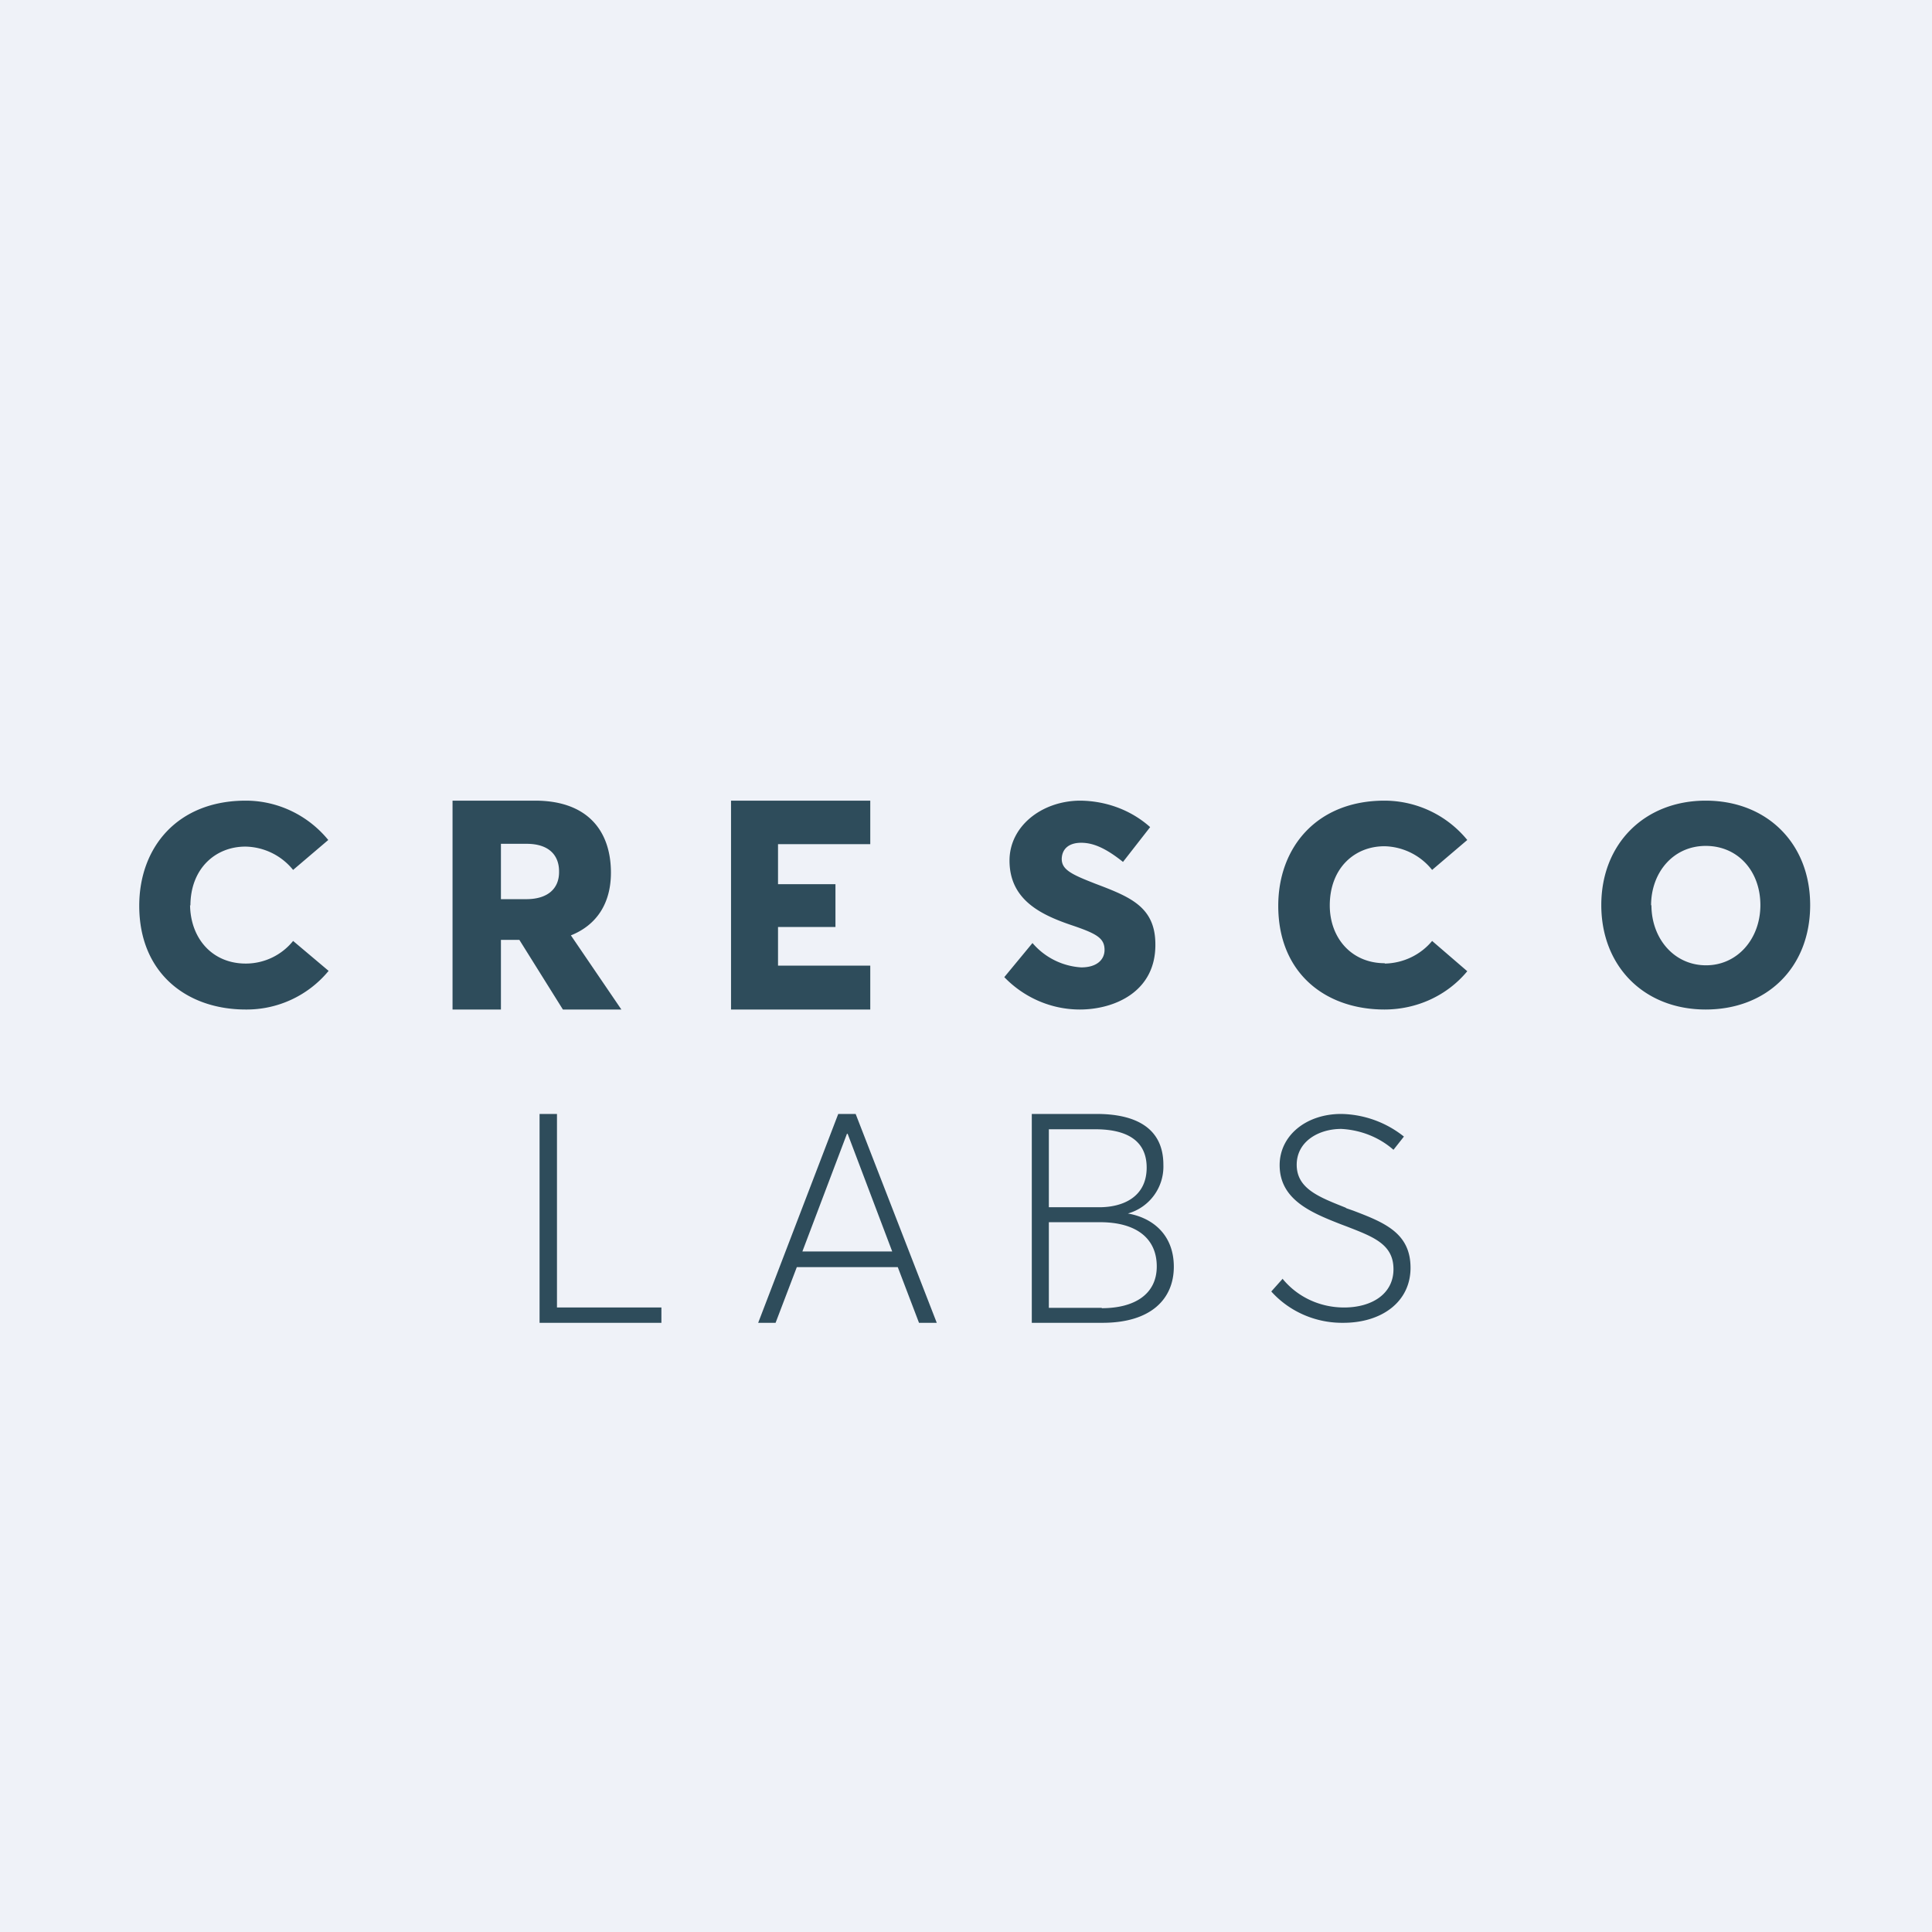
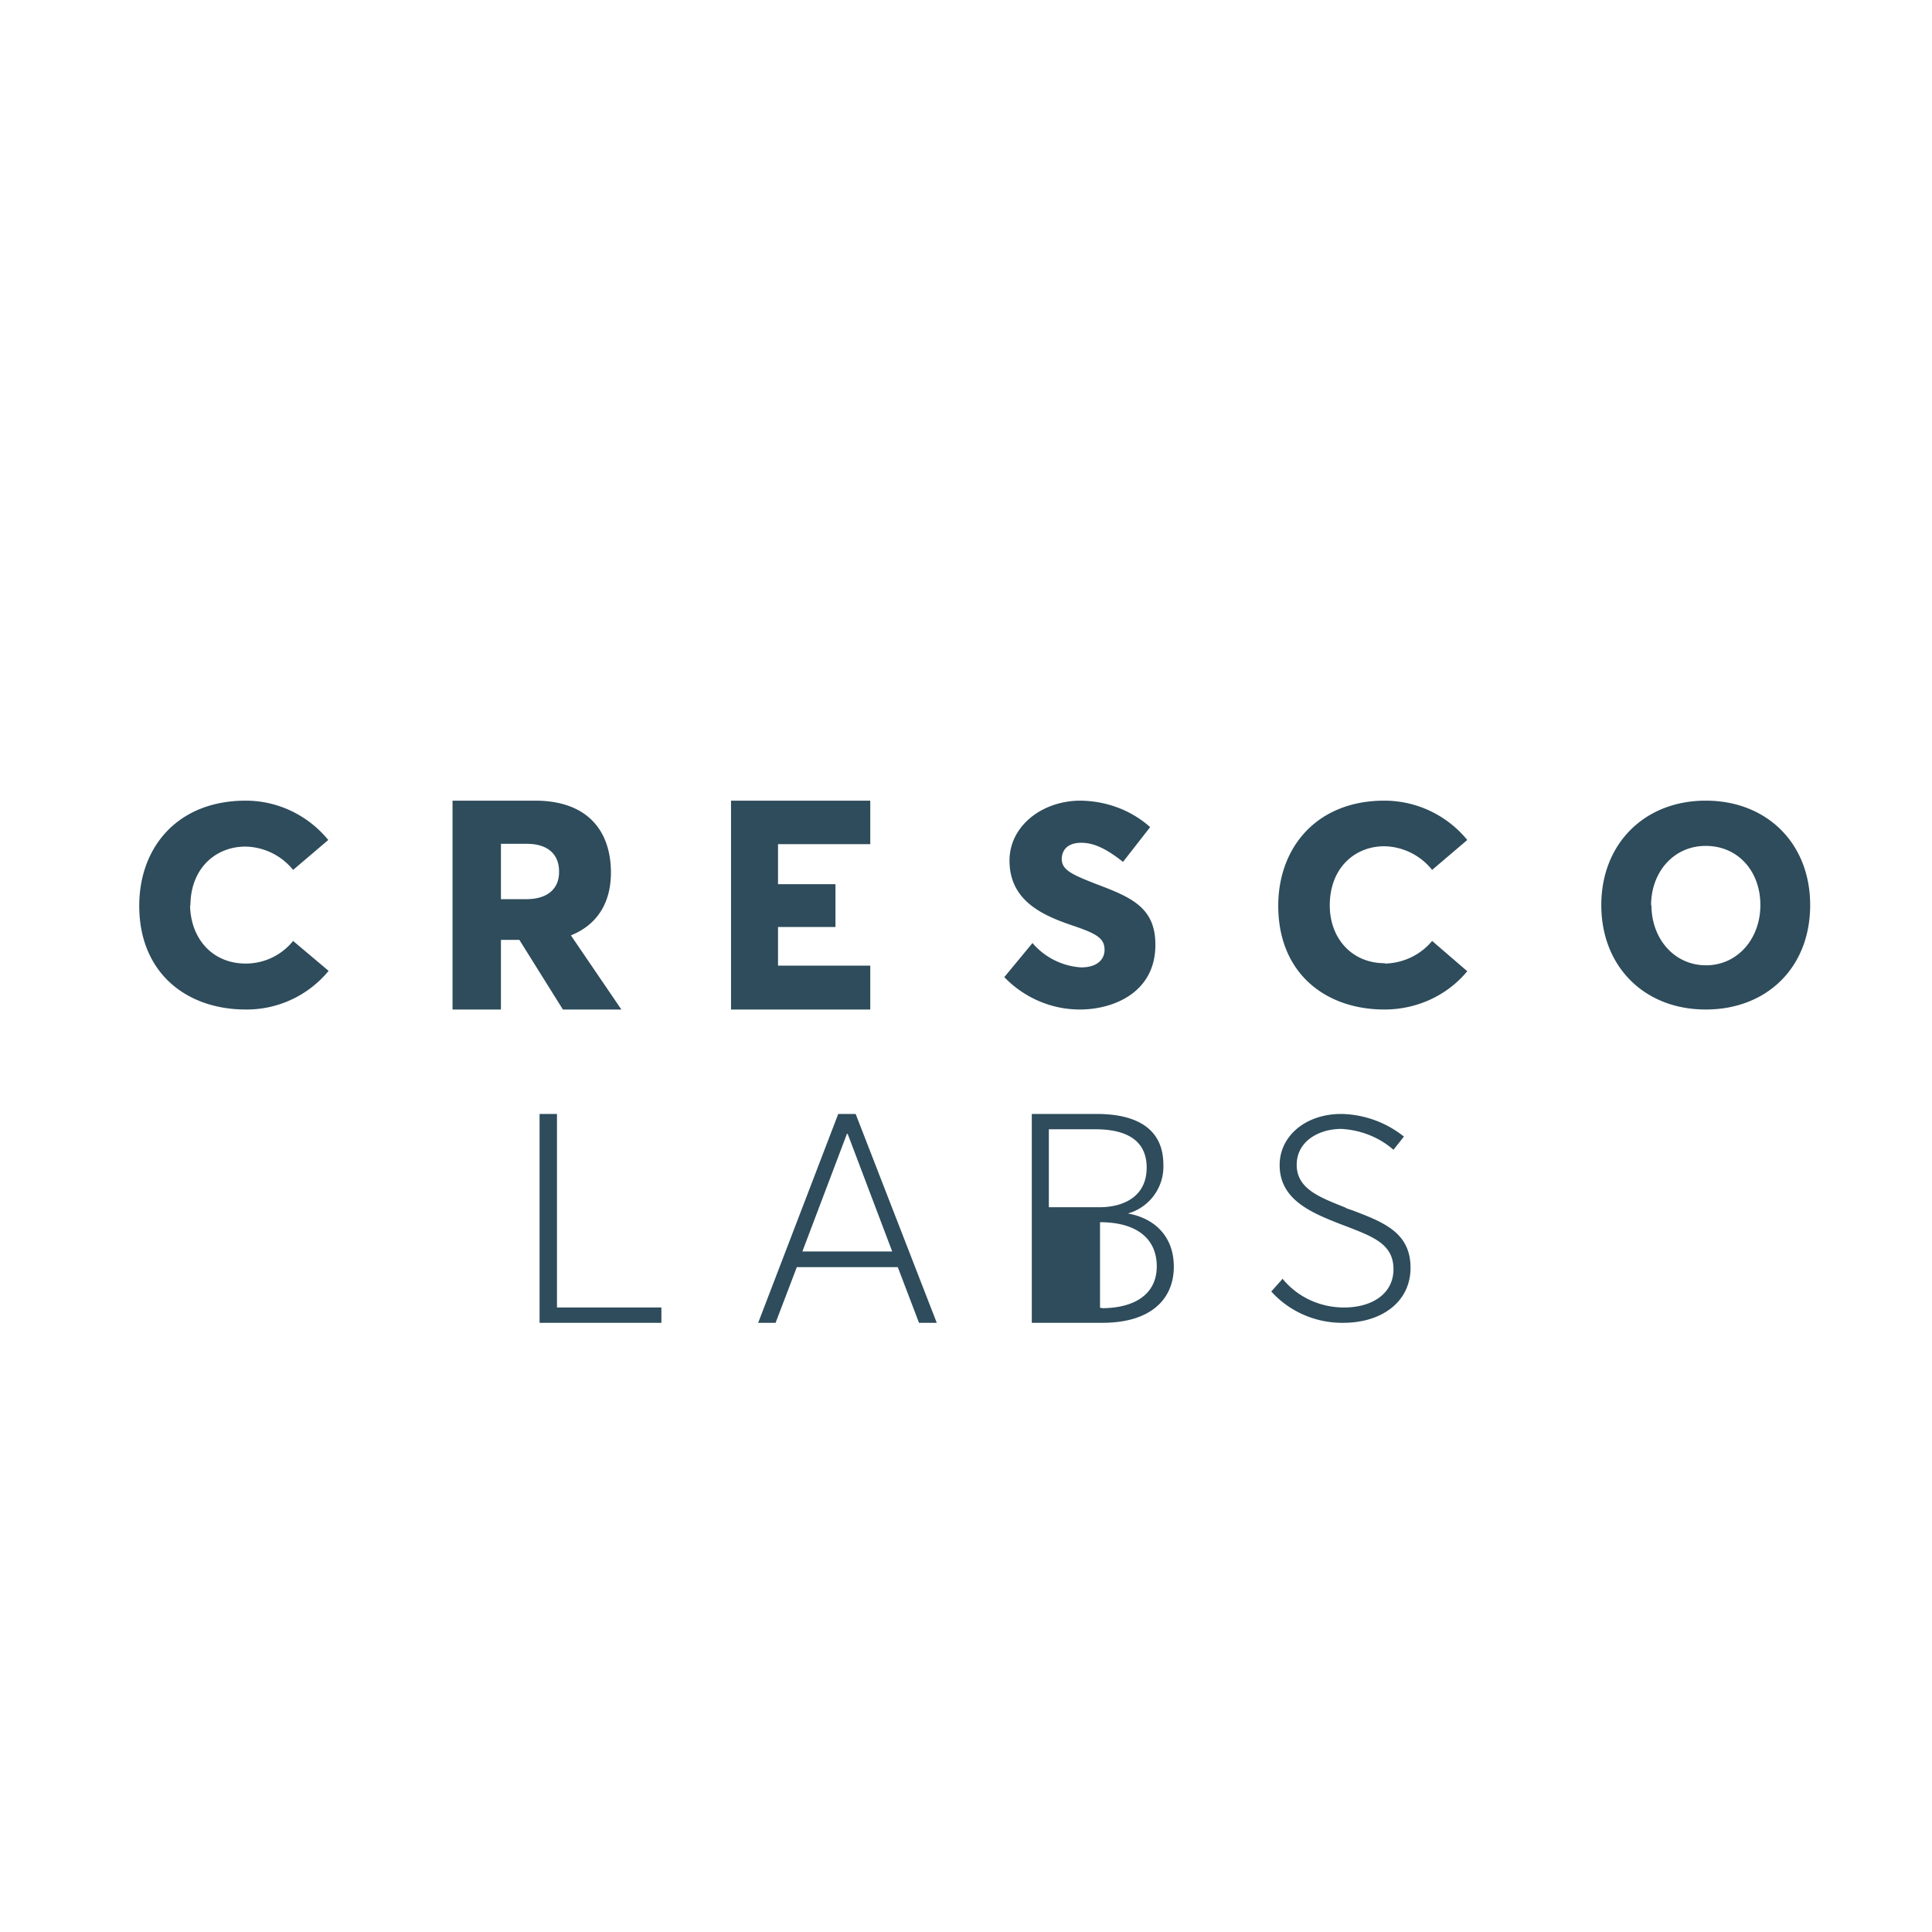
<svg xmlns="http://www.w3.org/2000/svg" viewBox="0 0 55.5 55.5">
-   <path d="M 0,0 H 55.5 V 55.5 H 0 Z" fill="rgb(239, 242, 248)" />
-   <path d="M 5.46,25.995 C 5.47,26.95 6.09,27.68 7.06,27.68 C 7.59,27.68 8.09,27.44 8.42,27.03 L 9.44,27.89 A 3.05,3.05 0 0,1 7.06,29 C 5.36,29 4,27.95 4,26.02 C 4,24.34 5.1,23 7.06,23 C 7.98,23 8.85,23.42 9.43,24.13 L 8.42,24.99 A 1.8,1.8 0 0,0 7.05,24.32 C 6.19,24.32 5.47,24.95 5.47,26.02 Z M 15.37,23 C 16.88,23 17.55,23.87 17.55,25.07 C 17.55,25.94 17.15,26.57 16.4,26.87 L 17.85,29 H 16.17 L 14.92,27 H 14.39 V 29 H 13 V 23 H 15.38 Z M 14.39,25.83 H 15.12 C 15.73,25.83 16.07,25.53 16.06,25.03 C 16.06,24.58 15.78,24.24 15.13,24.24 H 14.39 V 25.84 Z M 22.35,26.63 H 24 V 25.4 H 22.35 V 24.25 H 25 V 23 H 21 V 29 H 25 V 27.74 H 22.35 V 26.62 Z M 30.5,24.67 C 30.5,24.95 30.71,25.09 31.35,25.34 L 31.45,25.38 C 32.45,25.76 33.19,26.04 33.19,27.13 C 33.2,28.5 32,29 31.02,29 C 30.2,29 29.42,28.66 28.85,28.07 L 29.66,27.09 A 2,2 0 0,0 31.06,27.79 C 31.53,27.79 31.73,27.55 31.73,27.29 C 31.73,26.96 31.52,26.83 30.85,26.6 C 29.95,26.3 29,25.88 29,24.72 C 29,23.75 29.9,23.02 31,23 C 31.75,23 32.48,23.26 33.04,23.76 L 32.26,24.76 C 31.76,24.36 31.4,24.21 31.06,24.21 C 30.71,24.21 30.51,24.38 30.5,24.67 Z M 39.78,27.67 C 38.82,27.67 38.2,26.94 38.2,26.01 C 38.2,24.94 38.91,24.31 39.77,24.31 A 1.8,1.8 0 0,1 41.14,24.99 L 42.15,24.13 A 3.08,3.08 0 0,0 39.77,23 C 37.83,23 36.72,24.34 36.72,26.02 C 36.72,27.96 38.08,29 39.77,29 C 40.7,29 41.57,28.6 42.15,27.9 L 41.14,27.03 C 40.81,27.43 40.31,27.67 39.78,27.68 Z M 46,26 C 46,24.24 47.24,23 49,23 C 50.75,23 52,24.22 52,26 C 52,27.8 50.75,29 49,29 C 47.23,29 46,27.76 46,26 Z M 47.44,26 C 47.44,26.96 48.09,27.73 49.01,27.73 C 49.91,27.73 50.57,26.97 50.57,26 S 49.93,24.3 49,24.3 S 47.43,25.06 47.43,26.01 Z M 15.5,32 H 16 V 37.56 H 19 V 38 H 15.5 V 32 Z M 24.58,32 H 24.08 L 21.78,38 H 22.28 L 22.89,36.4 H 25.79 L 26.4,38 H 26.91 L 24.58,32 Z M 24.35,32.57 L 25.63,35.95 H 23.05 L 24.33,32.57 H 24.35 Z M 29.64,32 H 31.5 C 32.62,32 33.42,32.4 33.42,33.46 A 1.4,1.4 0 0,1 32.4,34.86 C 33.1,34.98 33.72,35.46 33.72,36.39 C 33.72,37.31 33.07,38 31.67,38 H 29.64 V 32 Z M 31.58,34.68 C 32.24,34.68 32.94,34.4 32.94,33.54 C 32.94,32.87 32.51,32.44 31.46,32.44 H 30.13 V 34.68 H 31.58 Z M 31.65,37.58 C 32.59,37.58 33.23,37.18 33.23,36.38 C 33.23,35.58 32.65,35.11 31.6,35.11 H 30.13 V 37.57 H 31.65 Z M 36.85,36.73 L 36.52,37.1 C 37.04,37.68 37.8,38.01 38.59,38 C 39.69,38 40.52,37.4 40.52,36.42 C 40.52,35.42 39.77,35.12 38.88,34.78 L 38.68,34.71 L 38.65,34.69 C 37.9,34.39 37.25,34.15 37.25,33.46 C 37.25,32.79 37.88,32.43 38.53,32.43 C 39.09,32.46 39.62,32.67 40.03,33.03 L 40.33,32.65 A 2.97,2.97 0 0,0 38.53,32 C 37.51,32 36.76,32.63 36.76,33.47 C 36.76,34.47 37.68,34.84 38.52,35.17 L 38.68,35.23 C 39.45,35.53 40.03,35.74 40.03,36.46 C 40.03,37.17 39.41,37.56 38.61,37.56 C 37.92,37.56 37.27,37.26 36.84,36.73 Z" fill="rgb(46, 76, 91)" />
+   <path d="M 5.46,25.995 C 5.47,26.95 6.09,27.68 7.06,27.68 C 7.59,27.68 8.09,27.44 8.42,27.03 L 9.44,27.89 A 3.05,3.05 0 0,1 7.06,29 C 5.36,29 4,27.95 4,26.02 C 4,24.34 5.1,23 7.06,23 C 7.98,23 8.85,23.42 9.43,24.13 L 8.42,24.99 A 1.8,1.8 0 0,0 7.05,24.32 C 6.19,24.32 5.47,24.95 5.47,26.02 Z M 15.37,23 C 16.88,23 17.55,23.87 17.55,25.07 C 17.55,25.94 17.15,26.57 16.4,26.87 L 17.85,29 H 16.17 L 14.92,27 H 14.39 V 29 H 13 V 23 H 15.38 Z M 14.39,25.83 H 15.12 C 15.73,25.83 16.07,25.53 16.06,25.03 C 16.06,24.58 15.78,24.24 15.13,24.24 H 14.39 V 25.84 Z M 22.35,26.63 H 24 V 25.4 H 22.35 V 24.25 H 25 V 23 H 21 V 29 H 25 V 27.74 H 22.35 V 26.62 Z M 30.5,24.67 C 30.5,24.95 30.71,25.09 31.35,25.34 L 31.45,25.38 C 32.45,25.76 33.19,26.04 33.19,27.13 C 33.2,28.5 32,29 31.02,29 C 30.2,29 29.42,28.66 28.85,28.07 L 29.66,27.09 A 2,2 0 0,0 31.06,27.79 C 31.53,27.79 31.73,27.55 31.73,27.29 C 31.73,26.96 31.52,26.83 30.85,26.6 C 29.95,26.3 29,25.88 29,24.72 C 29,23.75 29.9,23.02 31,23 C 31.75,23 32.48,23.26 33.04,23.76 L 32.26,24.76 C 31.76,24.36 31.4,24.21 31.06,24.21 C 30.71,24.21 30.51,24.38 30.5,24.67 Z M 39.78,27.67 C 38.82,27.67 38.2,26.94 38.2,26.01 C 38.2,24.94 38.91,24.31 39.77,24.31 A 1.8,1.8 0 0,1 41.14,24.99 L 42.15,24.13 A 3.08,3.08 0 0,0 39.77,23 C 37.83,23 36.72,24.34 36.72,26.02 C 36.72,27.96 38.08,29 39.77,29 C 40.7,29 41.57,28.6 42.15,27.9 L 41.14,27.03 C 40.81,27.43 40.31,27.67 39.78,27.68 Z M 46,26 C 46,24.24 47.24,23 49,23 C 50.75,23 52,24.22 52,26 C 52,27.8 50.75,29 49,29 C 47.23,29 46,27.76 46,26 Z M 47.44,26 C 47.44,26.96 48.09,27.73 49.01,27.73 C 49.91,27.73 50.57,26.97 50.57,26 S 49.93,24.3 49,24.3 S 47.43,25.06 47.43,26.01 Z M 15.5,32 H 16 V 37.56 H 19 V 38 H 15.5 V 32 Z M 24.58,32 H 24.08 L 21.78,38 H 22.28 L 22.89,36.4 H 25.79 L 26.4,38 H 26.91 L 24.58,32 Z M 24.35,32.57 L 25.63,35.95 H 23.05 L 24.33,32.57 H 24.35 Z M 29.64,32 H 31.5 C 32.62,32 33.42,32.4 33.42,33.46 A 1.4,1.4 0 0,1 32.4,34.86 C 33.1,34.98 33.72,35.46 33.72,36.39 C 33.72,37.31 33.07,38 31.67,38 H 29.64 V 32 Z M 31.58,34.68 C 32.24,34.68 32.94,34.4 32.94,33.54 C 32.94,32.87 32.51,32.44 31.46,32.44 H 30.13 V 34.68 H 31.58 Z M 31.65,37.58 C 32.59,37.58 33.23,37.18 33.23,36.38 C 33.23,35.58 32.65,35.11 31.6,35.11 V 37.57 H 31.65 Z M 36.85,36.73 L 36.52,37.1 C 37.04,37.68 37.8,38.01 38.59,38 C 39.69,38 40.52,37.4 40.52,36.42 C 40.52,35.42 39.77,35.12 38.88,34.78 L 38.68,34.71 L 38.65,34.69 C 37.9,34.39 37.25,34.15 37.25,33.46 C 37.25,32.79 37.88,32.43 38.53,32.43 C 39.09,32.46 39.62,32.67 40.03,33.03 L 40.33,32.65 A 2.97,2.97 0 0,0 38.53,32 C 37.51,32 36.76,32.63 36.76,33.47 C 36.76,34.47 37.68,34.84 38.52,35.17 L 38.68,35.23 C 39.45,35.53 40.03,35.74 40.03,36.46 C 40.03,37.17 39.41,37.56 38.61,37.56 C 37.92,37.56 37.27,37.26 36.84,36.73 Z" fill="rgb(46, 76, 91)" />
</svg>